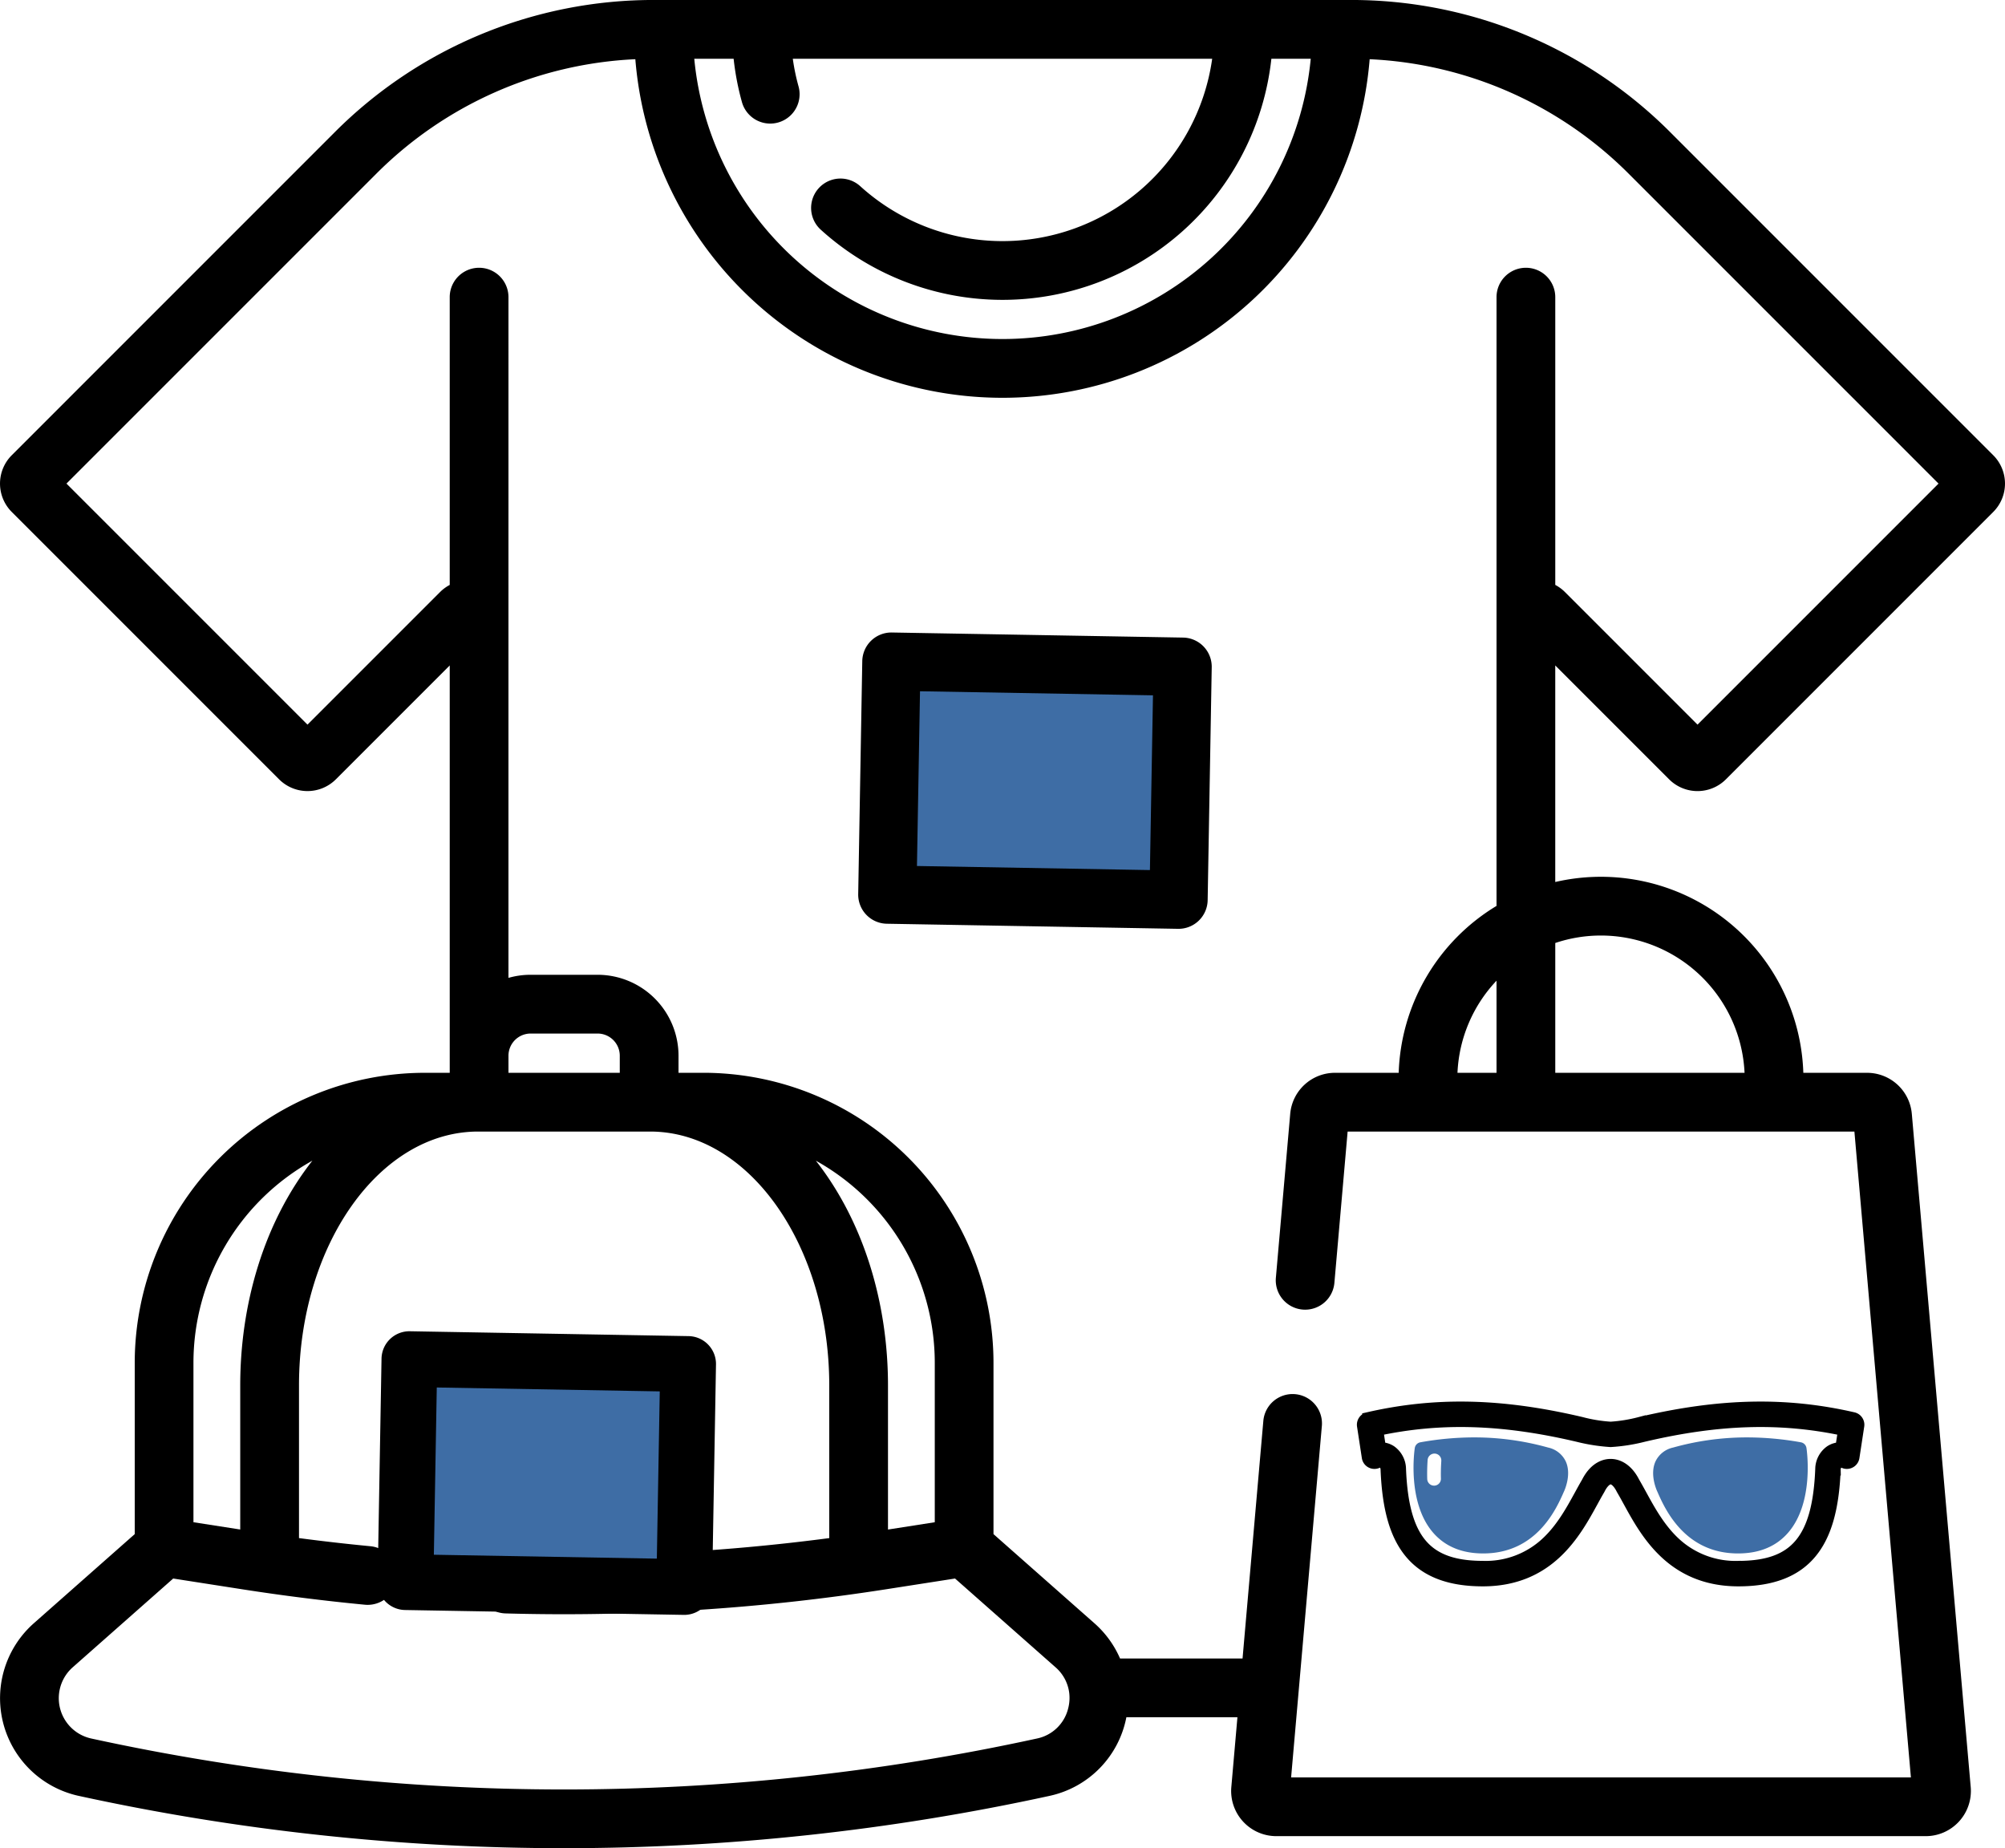
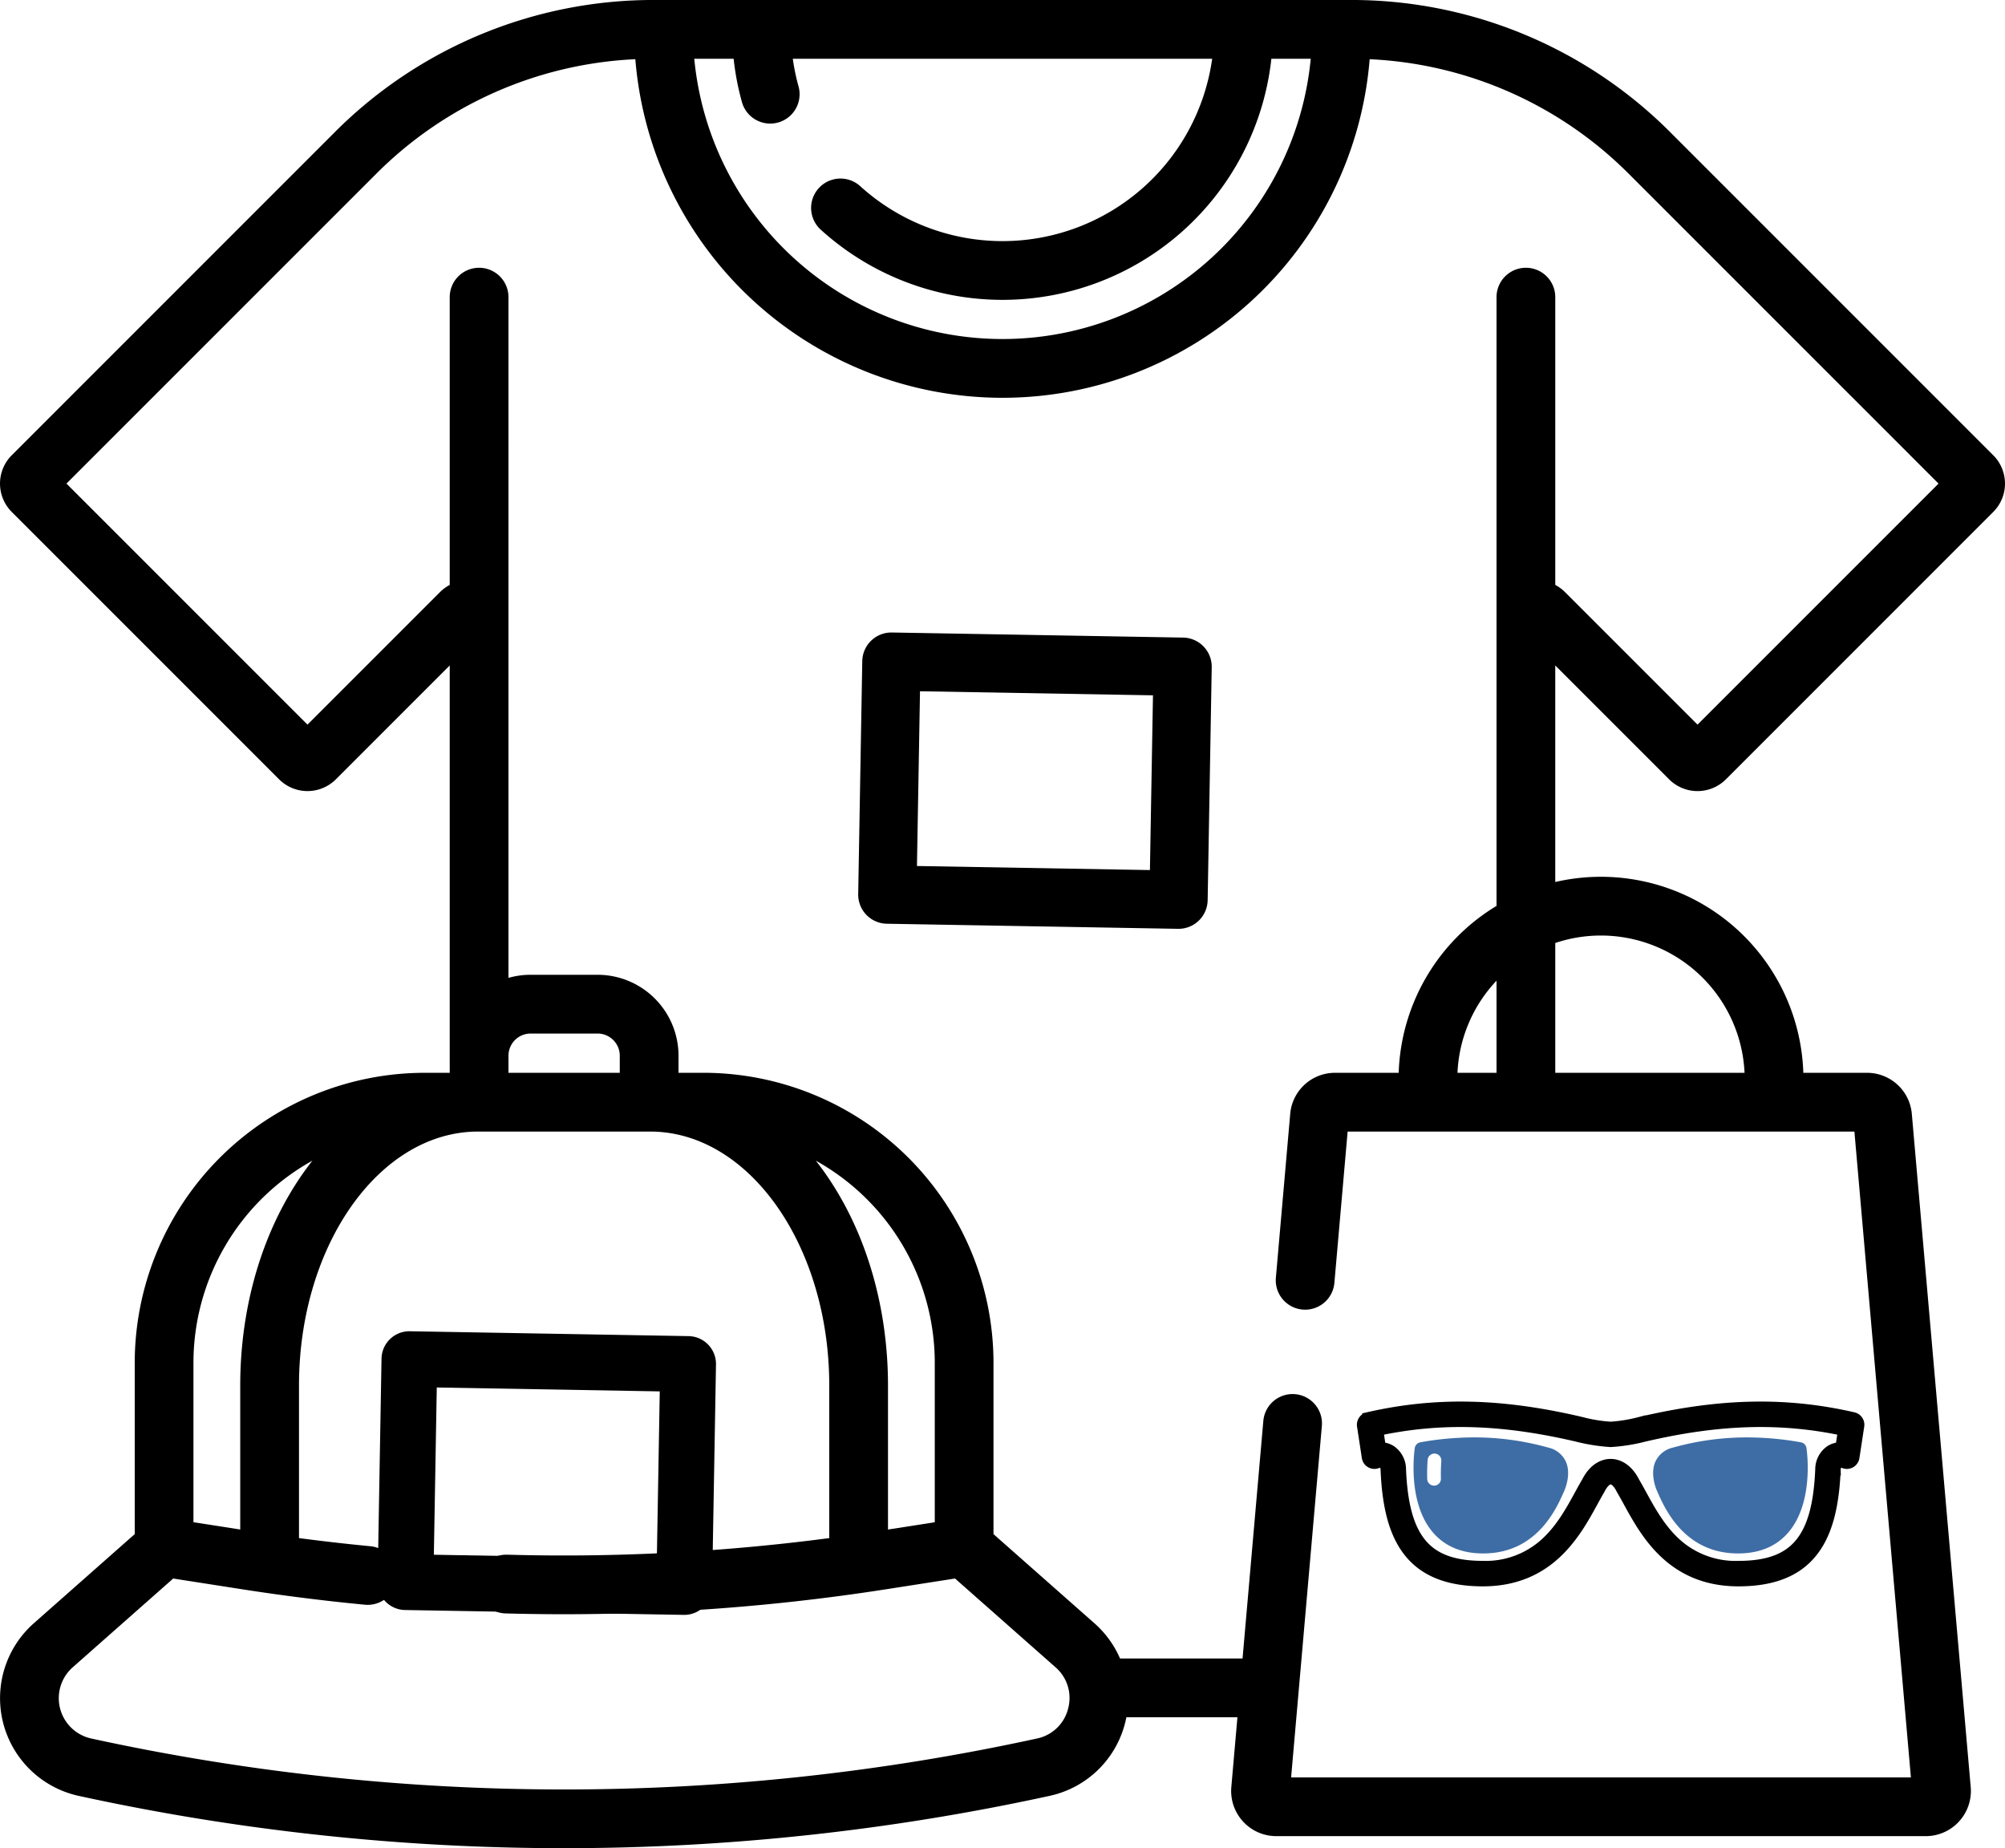
<svg xmlns="http://www.w3.org/2000/svg" width="512" height="471.906" viewBox="0 0 512 471.906">
  <g id="Group_1346" data-name="Group 1346" transform="translate(9394.557 -3321.468)">
    <g id="Group_1345" data-name="Group 1345" transform="translate(65.443)">
      <path id="Path_4736" data-name="Path 4736" d="M426.244,219.048a10.25,10.25,0,0,0,14.476,0L509,150.764a10.239,10.239,0,0,0,0-14.478L426.659,53.943a114.975,114.975,0,0,0-81.832-33.9H167.173a114.971,114.971,0,0,0-81.832,33.9L3,136.285a10.239,10.239,0,0,0,0,14.478L71.28,219.045a10.253,10.253,0,0,0,14.479,0l29.085-29.087V293.972h-6.406A74.116,74.116,0,0,0,34.406,368v43.759L8.644,434.516A25.532,25.532,0,0,0,20.068,478.59a581.885,581.885,0,0,0,247.976,0,25.429,25.429,0,0,0,19.586-20.07h28.362l-1.559,17.822a11.532,11.532,0,0,0,11.489,12.537H491.756a11.532,11.532,0,0,0,11.489-12.537L488.21,304.5a11.471,11.471,0,0,0-11.489-10.526H460.5a51.716,51.716,0,0,0-63.347-48.721V189.959ZM189.491,46.218a7.5,7.5,0,0,0,14.443-4.045,53.874,53.874,0,0,1-1.483-7.126H309.545A54.068,54.068,0,0,1,219.67,67.586a7.5,7.5,0,0,0-10.084,11.106A69.069,69.069,0,0,0,324.66,35.048h10.052a79.068,79.068,0,0,1-157.422,0h10.051a68.807,68.807,0,0,0,2.15,11.17Zm18.843,270.191a59.078,59.078,0,0,1,30.371,51.6v40.72l-11.946,1.863V373.8c0-20.588-5.936-41.45-18.425-57.391Zm-50.066-22.436H129.844v-4.367a5.664,5.664,0,0,1,5.658-5.658h17.106a5.665,5.665,0,0,1,5.659,5.658v4.367ZM49.4,368.005a59.079,59.079,0,0,1,30.371-51.6c-12.5,15.949-18.425,36.816-18.425,57.391v36.787L49.4,408.724ZM272.761,456.3a10.353,10.353,0,0,1-7.937,7.645,566.775,566.775,0,0,1-241.538,0,10.532,10.532,0,0,1-4.713-18.182L44.23,423.1l17.659,2.753c10.338,1.612,20.861,2.936,31.278,3.935A7.5,7.5,0,0,0,94.6,414.854c-6.066-.582-12.168-1.277-18.247-2.078V373.8c0-35.746,20.522-64.827,45.748-64.827h43.911c25.226,0,45.748,29.081,45.748,64.827v38.977a519.916,519.916,0,0,1-82.271,4.238,7.5,7.5,0,0,0-.422,14.994,534.717,534.717,0,0,0,97.157-6.157l17.658-2.753,25.657,22.66a10.4,10.4,0,0,1,3.452,6.2c.01.084.023.168.036.252A10.694,10.694,0,0,1,272.761,456.3ZM408.838,258.921a36.736,36.736,0,0,1,36.654,35.052H397.157V260.828A36.51,36.51,0,0,1,408.838,258.921Zm-36.654,35.052a36.561,36.561,0,0,1,9.972-23.521v23.521Zm-15.011,0H340.955A11.471,11.471,0,0,0,329.466,304.5l-3.657,41.8a7.5,7.5,0,0,0,14.943,1.307l3.38-38.634H473.544l14.427,164.906H329.7l1.934-22.1c.006-.064.012-.128.017-.193l5.9-67.434a7.5,7.5,0,1,0-14.943-1.307L317.3,443.519H286.02a25.57,25.57,0,0,0-6.553-9L253.7,411.763V368a74.116,74.116,0,0,0-74.032-74.032h-6.4v-4.367a20.682,20.682,0,0,0-20.659-20.658H135.5a20.6,20.6,0,0,0-5.658.788V95.918a7.5,7.5,0,1,0-15,0V169.4a10.3,10.3,0,0,0-2.478,1.828L78.52,205.071,16.973,143.524,95.948,64.55a100,100,0,0,1,66.293-29.385,94.068,94.068,0,0,0,187.518,0A99.989,99.989,0,0,1,416.052,64.55l78.976,78.975-61.547,61.547-33.849-33.85a10.27,10.27,0,0,0-2.476-1.826V95.918a7.5,7.5,0,0,0-15,0V251.354a51.726,51.726,0,0,0-24.983,42.619Z" transform="translate(-9460 3301.421)" />
      <g id="Group_1341" data-name="Group 1341" transform="translate(58.328 10.353)">
-         <rect id="Rectangle_400" data-name="Rectangle 400" width="77.658" height="66.501" transform="translate(-9291.366 3477.467) rotate(1)" fill="#3e6da5" />
        <g id="Group_1337" data-name="Group 1337" transform="translate(-9298.007 3472.485) rotate(1)">
          <g id="Group_1309" data-name="Group 1309" transform="translate(0 0)">
            <path id="Path_4695" data-name="Path 4695" d="M81.812,0H7.437A7.438,7.438,0,0,0,0,7.437v59.5a7.438,7.438,0,0,0,7.437,7.437H81.812a7.438,7.438,0,0,0,7.438-7.437V7.437A7.438,7.438,0,0,0,81.812,0ZM74.375,59.5h-59.5V14.875h59.5Z" transform="translate(0 0)" />
          </g>
        </g>
      </g>
      <g id="Group_1343" data-name="Group 1343" transform="translate(-64.388 188.775)">
-         <rect id="Rectangle_400-2" data-name="Rectangle 400" width="67.627" height="56.949" transform="translate(-9288.414 3480.663) rotate(1)" fill="#3e6da5" />
        <g id="Group_1337-2" data-name="Group 1337" transform="translate(-9298.062 3472.485) rotate(1)">
          <g id="Group_1309-2" data-name="Group 1309" transform="translate(0 0)">
            <path id="Path_4695-2" data-name="Path 4695" d="M78.305,0H7.119A7.119,7.119,0,0,0,0,7.119V64.068a7.119,7.119,0,0,0,7.119,7.119H78.305a7.119,7.119,0,0,0,7.119-7.119V7.119A7.119,7.119,0,0,0,78.305,0ZM71.187,56.949H14.237V14.237H71.187Z" />
          </g>
        </g>
      </g>
      <g id="summer" transform="translate(-9112 3539.483)">
        <path id="Path_4737" data-name="Path 4737" d="M78.829,170.185a69.805,69.805,0,0,0-18.937-2.592A78.007,78.007,0,0,0,46.2,168.845a1.749,1.749,0,0,0-1.421,1.458c-.085.561-2.016,13.822,4.639,21.568,3.051,3.551,7.363,5.351,12.815,5.351h.026c13.64,0,18.678-11.4,20.58-15.729.264-.561,2-4.5.476-7.8A6.483,6.483,0,0,0,78.829,170.185Zm-27.277,3.428c-.108,1.608-.14,3.121-.1,4.5a1.749,1.749,0,0,1-1.691,1.8h-.058a1.749,1.749,0,0,1-1.747-1.692c-.048-1.492-.015-3.123.1-4.846a1.749,1.749,0,1,1,3.49.234Z" transform="translate(-31.496 -18.59)" fill="#3e6da5" />
        <path id="Path_4738" data-name="Path 4738" d="M125.224,144.064c-17.163-3.94-33.833-3.594-54.053,1.119l-.419.1a39.022,39.022,0,0,1-7.462,1.209,38.628,38.628,0,0,1-7.462-1.209l-.419-.1c-20.219-4.713-36.889-5.058-54.052-1.119A1.749,1.749,0,0,0,.02,146.032l1.227,8.035a1.748,1.748,0,0,0,2.344,1.373,1.79,1.79,0,0,1,1.639,0,2.28,2.28,0,0,1,.814,1.791c.4,9.936,2.331,16.677,6.091,21.215,3.944,4.761,9.992,7.08,18.49,7.09h.037c16.9,0,23.542-12.126,27.938-20.152.611-1.115,1.188-2.168,1.745-3.108.022-.036.042-.074.061-.112.978-1.961,2.088-2.659,2.809-2.659h.157c.721,0,1.831.7,2.809,2.659.019.038.039.076.061.112.557.939,1.134,1.993,1.745,3.108,4.4,8.026,11.035,20.153,27.938,20.152h.037c8.5-.01,14.545-2.329,18.489-7.09,3.759-4.538,5.694-11.279,6.091-21.215a2.28,2.28,0,0,1,.814-1.791,1.788,1.788,0,0,1,1.639,0,1.748,1.748,0,0,0,2.344-1.373l1.227-8.035A1.748,1.748,0,0,0,125.224,144.064Zm-3.073,7.686a4.707,4.707,0,0,0-2.732.771,5.686,5.686,0,0,0-2.375,4.566c-.364,9.13-2.045,15.206-5.289,19.123-3.284,3.965-8.3,5.815-15.8,5.823h-.034a22.752,22.752,0,0,1-16.295-6.124c-3.867-3.614-6.368-8.181-8.575-12.21-.614-1.122-1.2-2.182-1.772-3.158C67.19,156.4,64.4,155.988,63.3,156h0c-1.1-.015-3.9.384-5.993,4.537-.577.976-1.158,2.036-1.772,3.158-2.207,4.029-4.707,8.6-8.575,12.21a22.767,22.767,0,0,1-16.328,6.124c-7.5-.008-12.516-1.859-15.8-5.823-3.245-3.917-4.925-9.993-5.289-19.123a5.687,5.687,0,0,0-2.375-4.566,4.693,4.693,0,0,0-2.732-.771l-.707-4.628c16.065-3.437,31.843-2.973,50.892,1.467l.417.1a46.077,46.077,0,0,0,8.257,1.285,44.633,44.633,0,0,0,8.259-1.285l.417-.1c19.049-4.44,34.826-4.9,50.892-1.467Z" transform="translate(0 0)" stroke="#000" stroke-width="3" />
        <path id="Path_4739" data-name="Path 4739" d="M259.494,170.181a6.5,6.5,0,0,0-4.5,3.513c-1.524,3.3.212,7.239.476,7.8,1.9,4.325,6.939,15.729,20.58,15.729h.024c5.454,0,9.766-1.8,12.817-5.351,6.655-7.746,4.725-21.007,4.639-21.568a1.749,1.749,0,0,0-1.421-1.458,78.008,78.008,0,0,0-13.694-1.252A69.746,69.746,0,0,0,259.494,170.181Zm16.555,25.293Z" transform="translate(-180.228 -18.59)" fill="#3e6da5" />
      </g>
    </g>
  </g>
</svg>